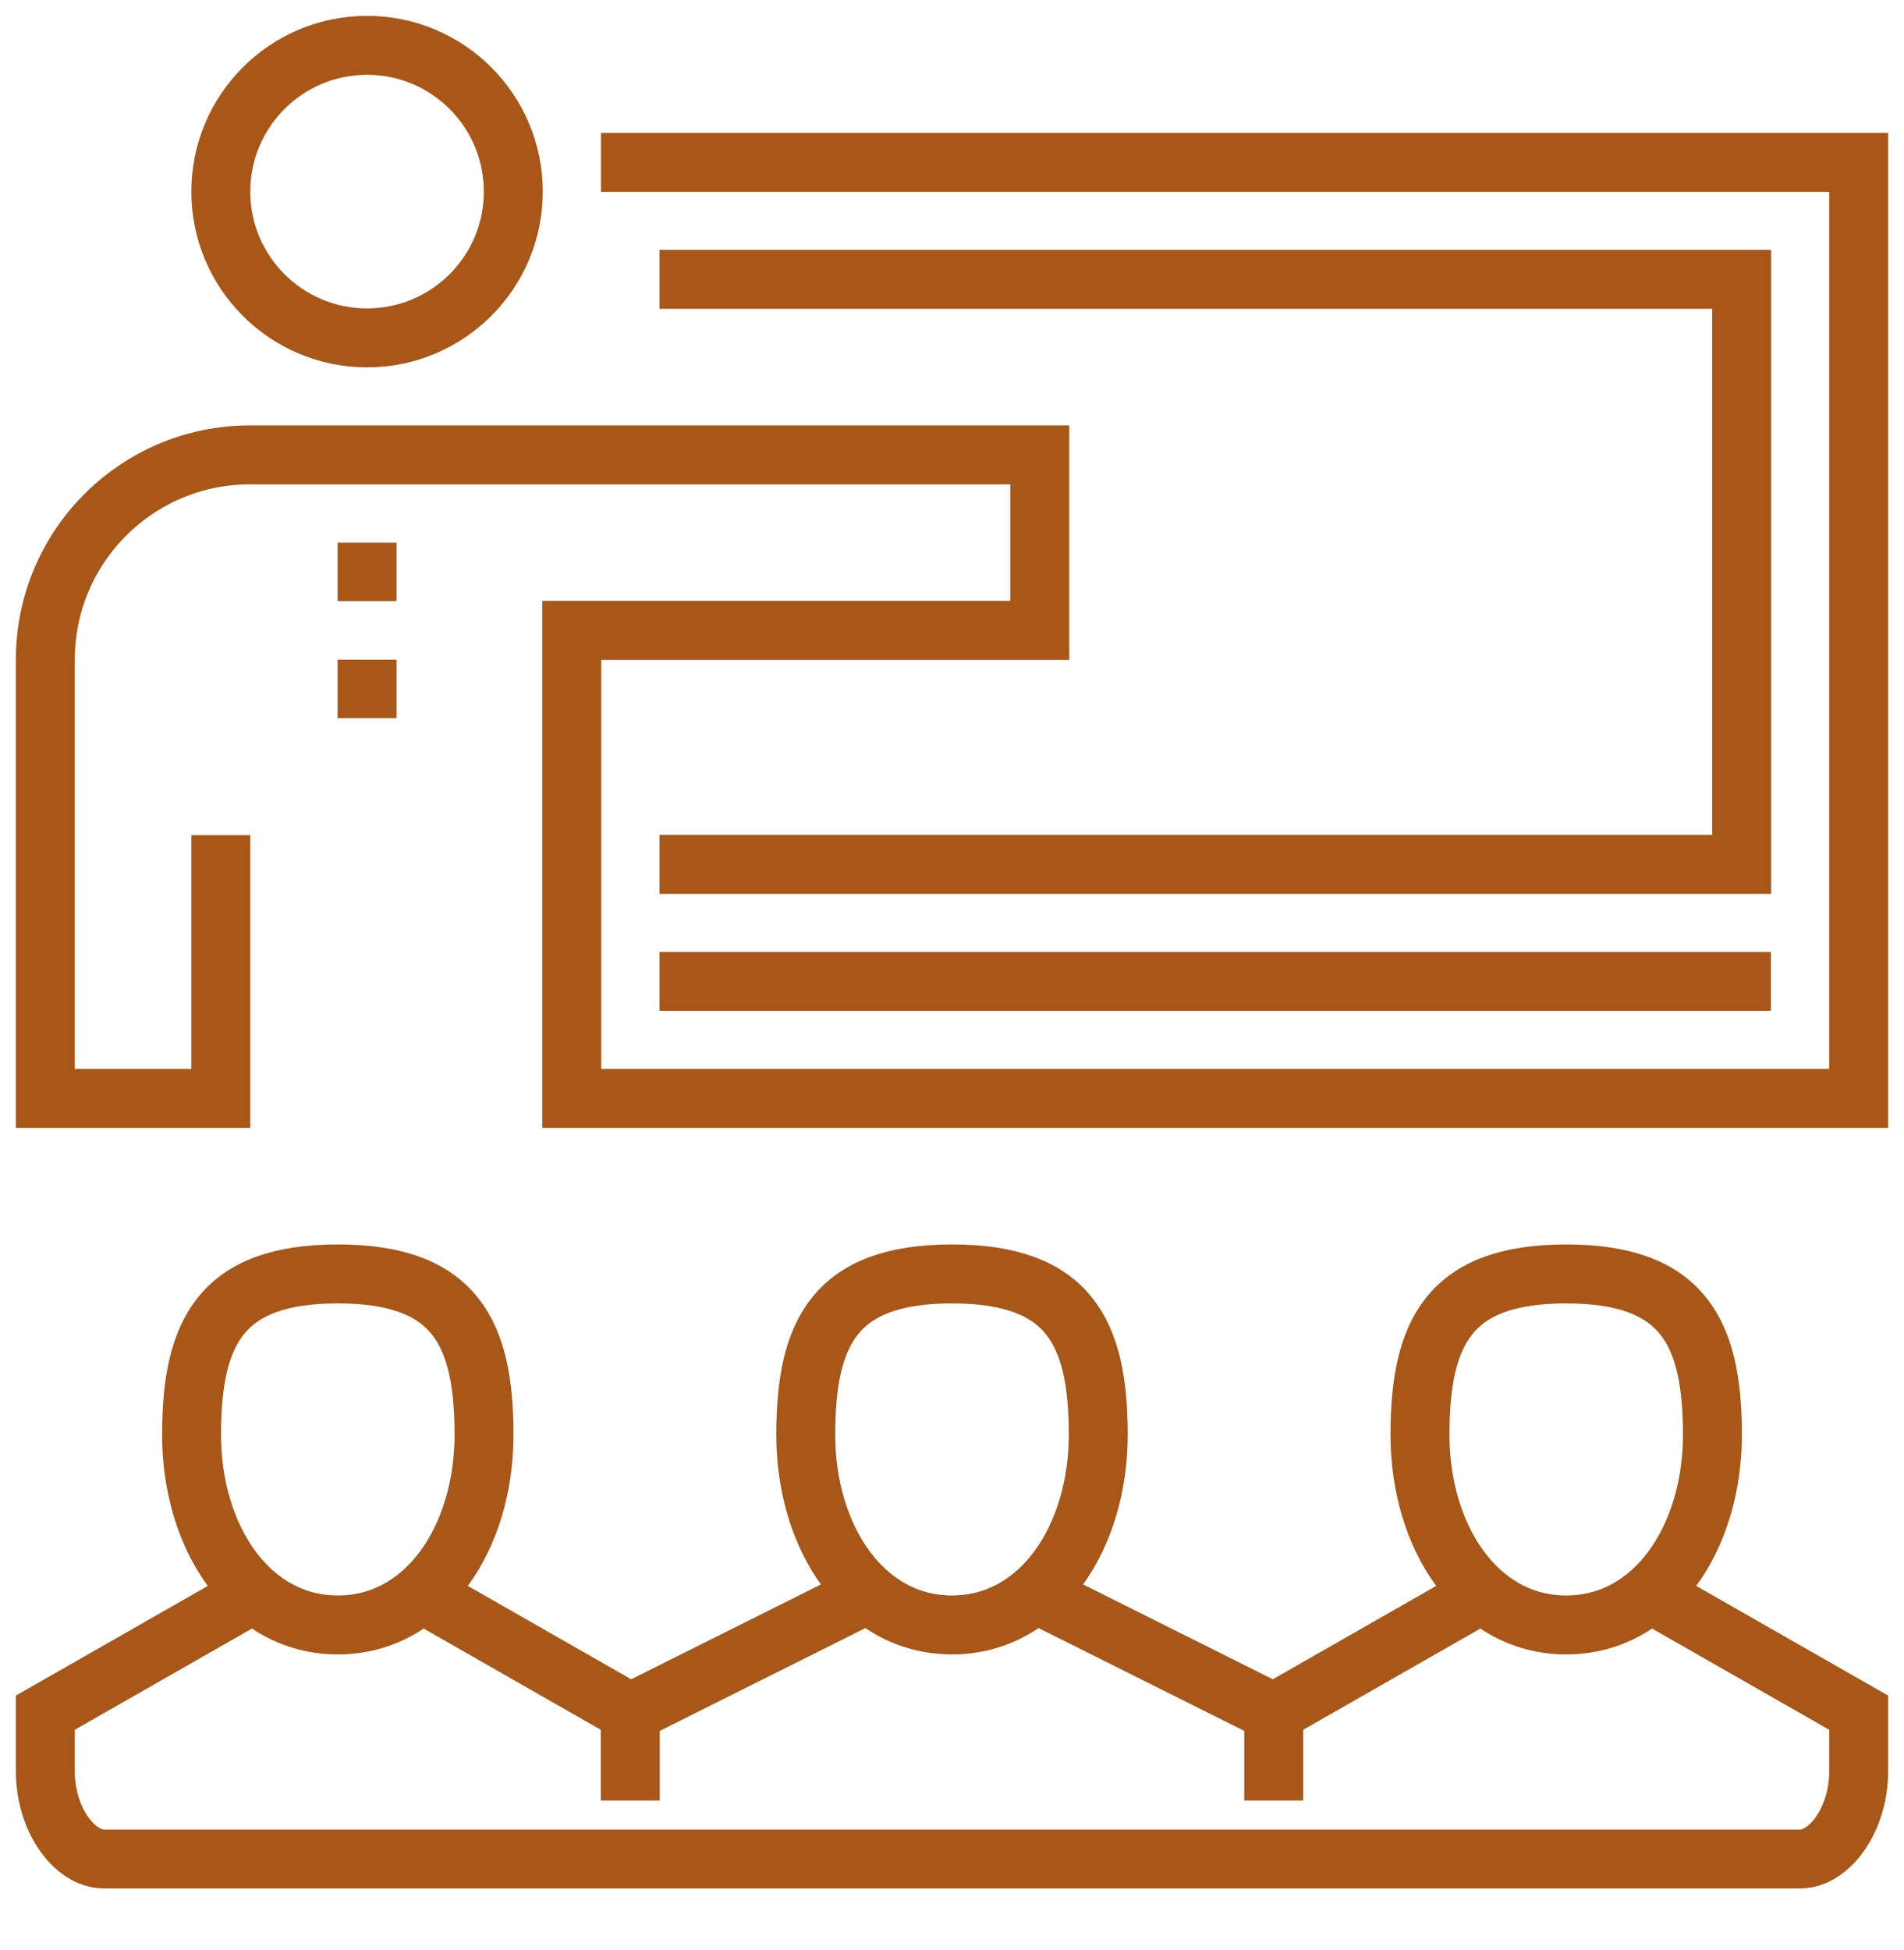
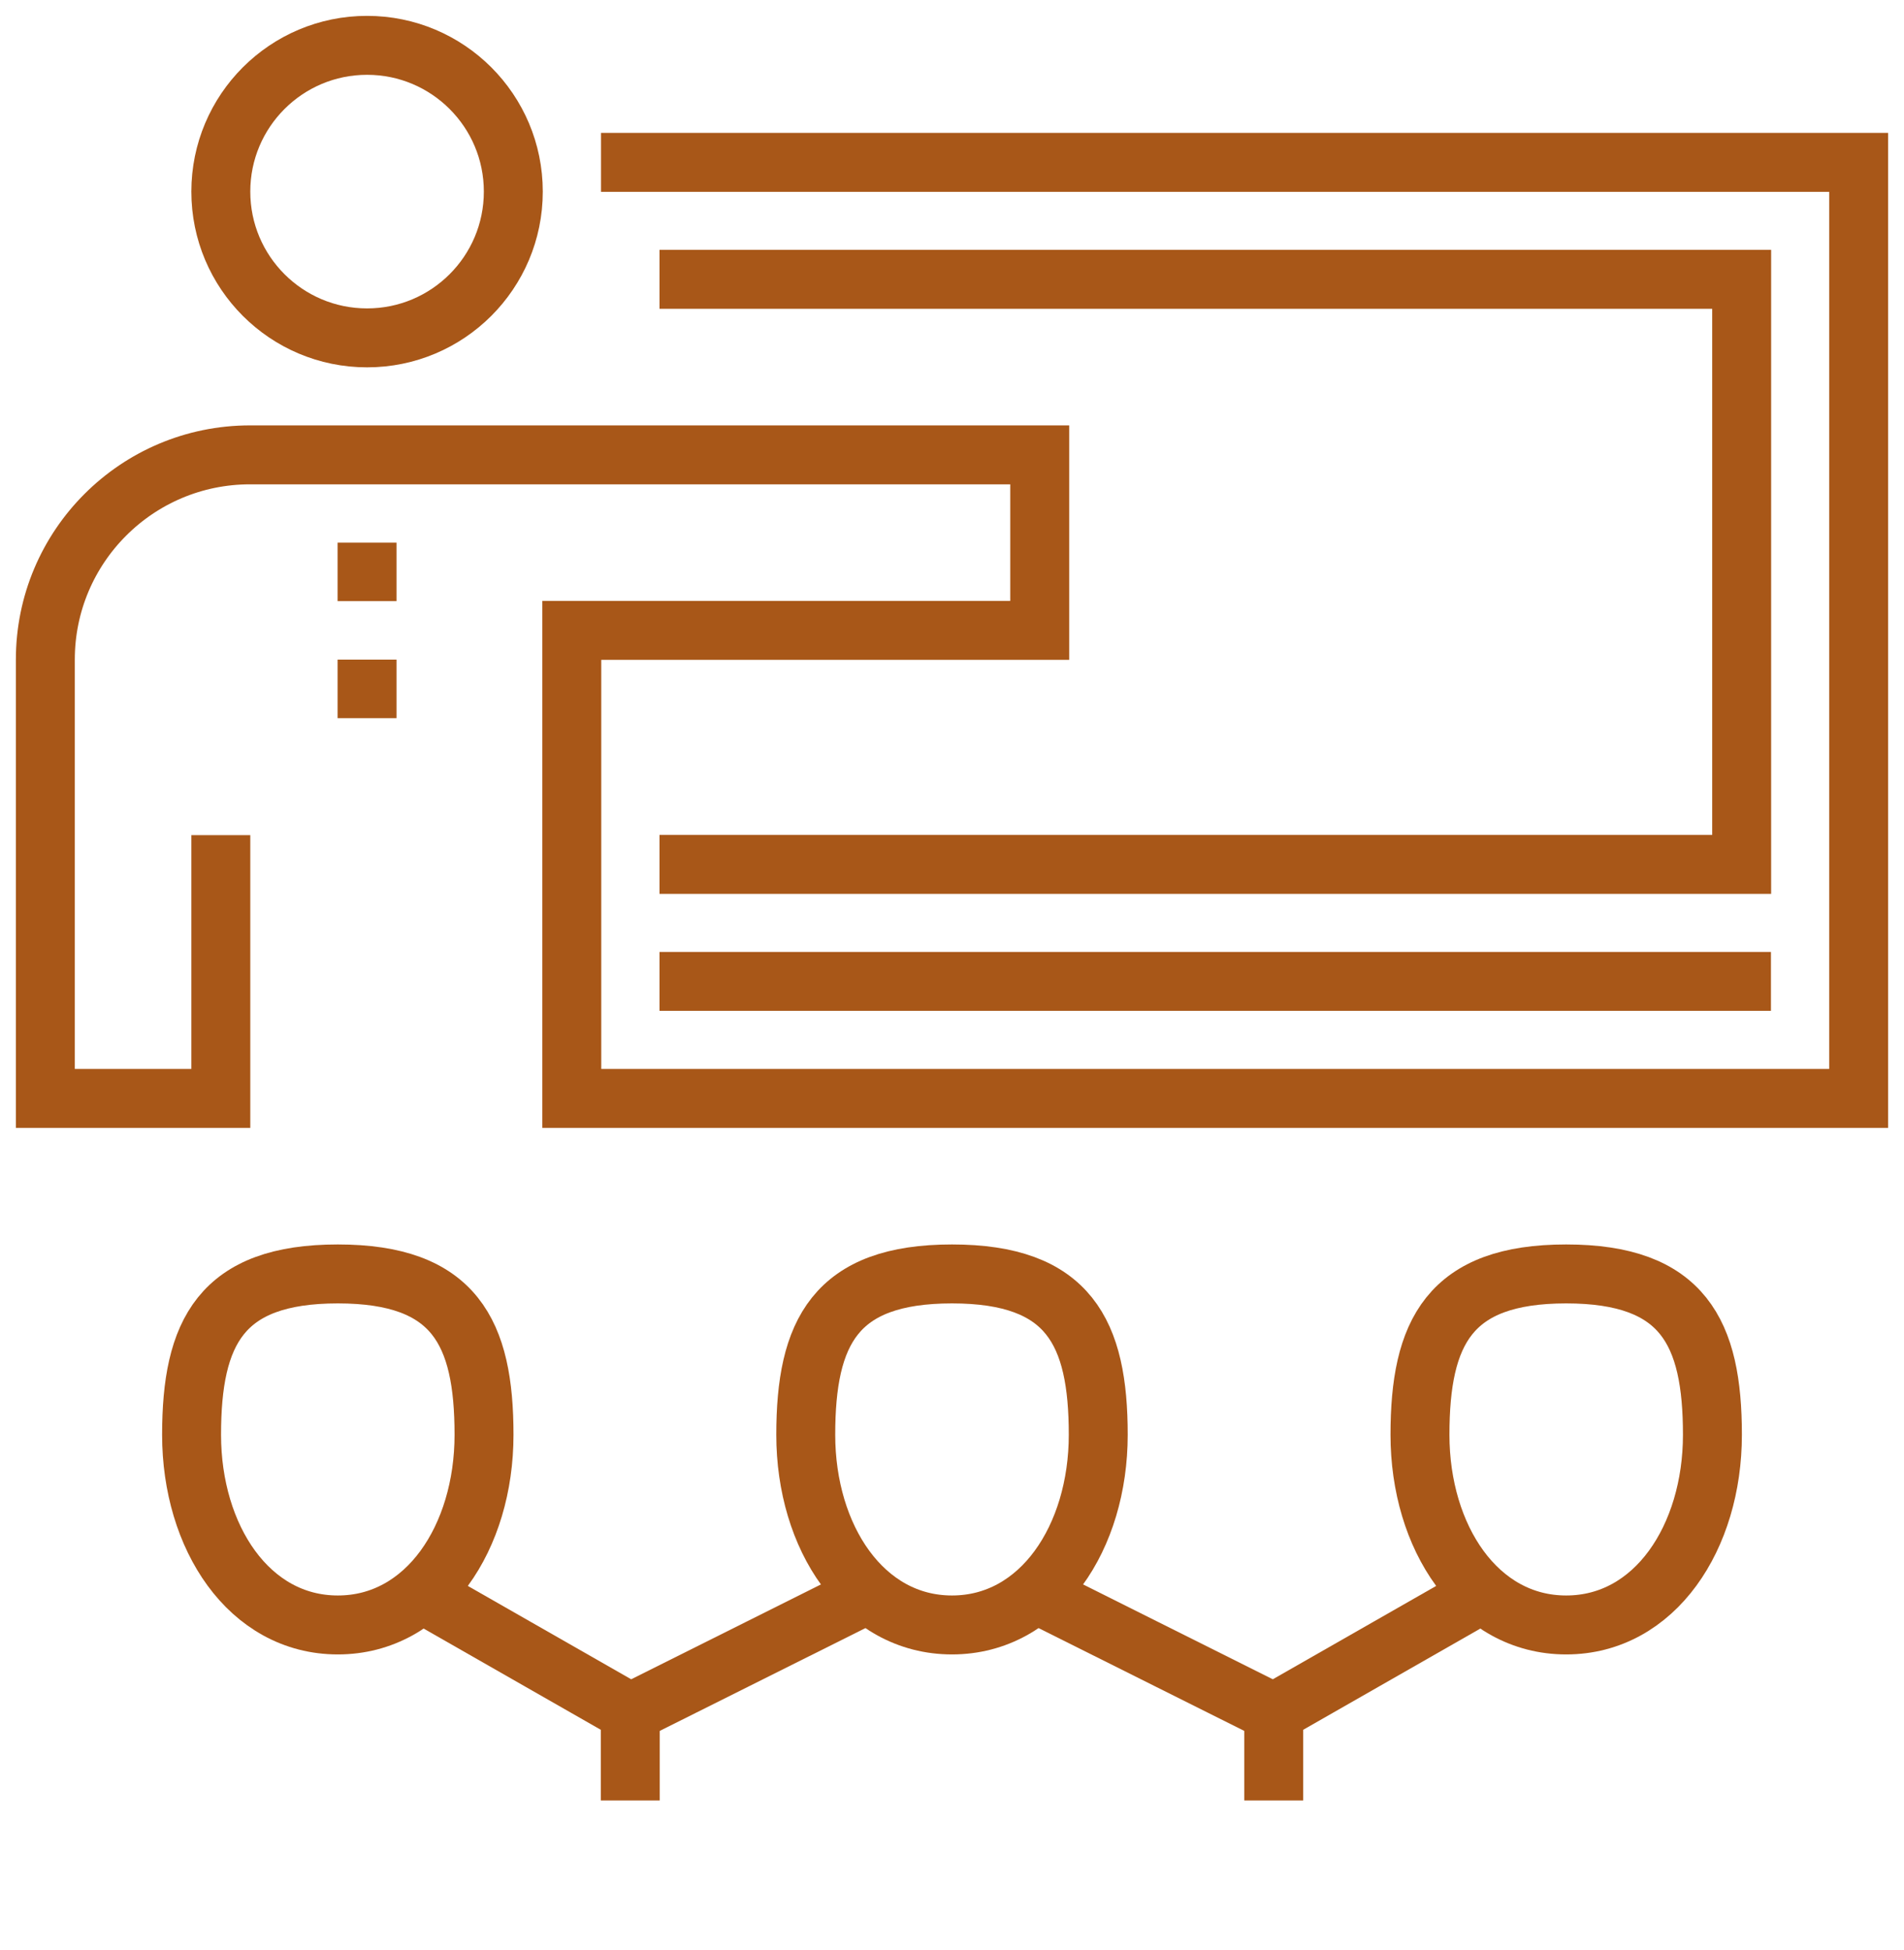
<svg xmlns="http://www.w3.org/2000/svg" width="42px" height="43px" viewBox="0 0 42 43" version="1.1">
  <title>BFA81B08-416B-4276-B363-393C936CF4B6</title>
  <g id="Page-1" stroke="none" stroke-width="1" fill="none" fill-rule="evenodd">
    <g id="Assets" transform="translate(-944, -5909)" stroke="#A85718" stroke-width="1.3">
      <g id="icon-OverviewClasses" transform="translate(945, 5910)">
        <polyline id="Path" points="13.548 5.161 37.419 5.161 37.419 18.065 13.548 18.065" />
        <circle id="Oval" stroke-linejoin="round" cx="7.097" cy="3.226" r="3.226" />
        <path d="M3.871,17.419 L3.871,23.226 L0,23.226 L0,13.548 C0,11.054 2.022,9.032 4.516,9.032 L9.677,9.032 L21.935,9.032 L21.935,12.903 L11.613,12.903 L11.613,23.226 L40,23.226 L40,2.581 L12.258,2.581" id="Path" />
        <line x1="13.548" y1="20.645" x2="38.065" y2="20.645" id="Path" stroke-linejoin="round" />
        <g id="Group" transform="translate(0, 27.097)">
-           <path d="M35.484,7.097 L40,9.677 C40,9.677 40,9.899 40,10.968 C40,12.037 39.355,12.903 38.71,12.903 L1.29,12.903 C0.645,12.903 0,12.037 0,10.968 C0,9.899 0,9.677 0,9.677 L4.516,7.097" id="Path" />
          <polyline id="Path" points="21.935 7.097 27.097 9.677 27.097 9.677 31.613 7.097" />
          <polyline id="Path" points="8.387 7.097 12.903 9.677 12.903 9.677 18.065 7.097" />
          <path d="M9.677,3.548 C9.677,5.806 8.411,7.742 6.452,7.742 C4.492,7.742 3.226,5.806 3.226,3.548 C3.226,1.29 3.871,0 6.452,0 C9.032,0 9.677,1.29 9.677,3.548 Z" id="Path" />
          <path d="M23.226,3.548 C23.226,5.806 21.959,7.742 20,7.742 C18.041,7.742 16.774,5.806 16.774,3.548 C16.774,1.29 17.419,0 20,0 C22.581,0 23.226,1.29 23.226,3.548 Z" id="Path" />
          <path d="M36.774,3.548 C36.774,5.806 35.508,7.742 33.548,7.742 C31.589,7.742 30.323,5.806 30.323,3.548 C30.323,1.29 30.968,0 33.548,0 C36.129,0 36.774,1.29 36.774,3.548 Z" id="Path" />
          <line x1="12.903" y1="9.677" x2="12.903" y2="11.613" id="Path" />
          <line x1="27.097" y1="9.677" x2="27.097" y2="11.613" id="Path" />
        </g>
        <line x1="7.097" y1="10.968" x2="7.097" y2="12.258" id="Path" />
        <line x1="7.097" y1="13.548" x2="7.097" y2="14.839" id="Path" />
      </g>
    </g>
  </g>
</svg>